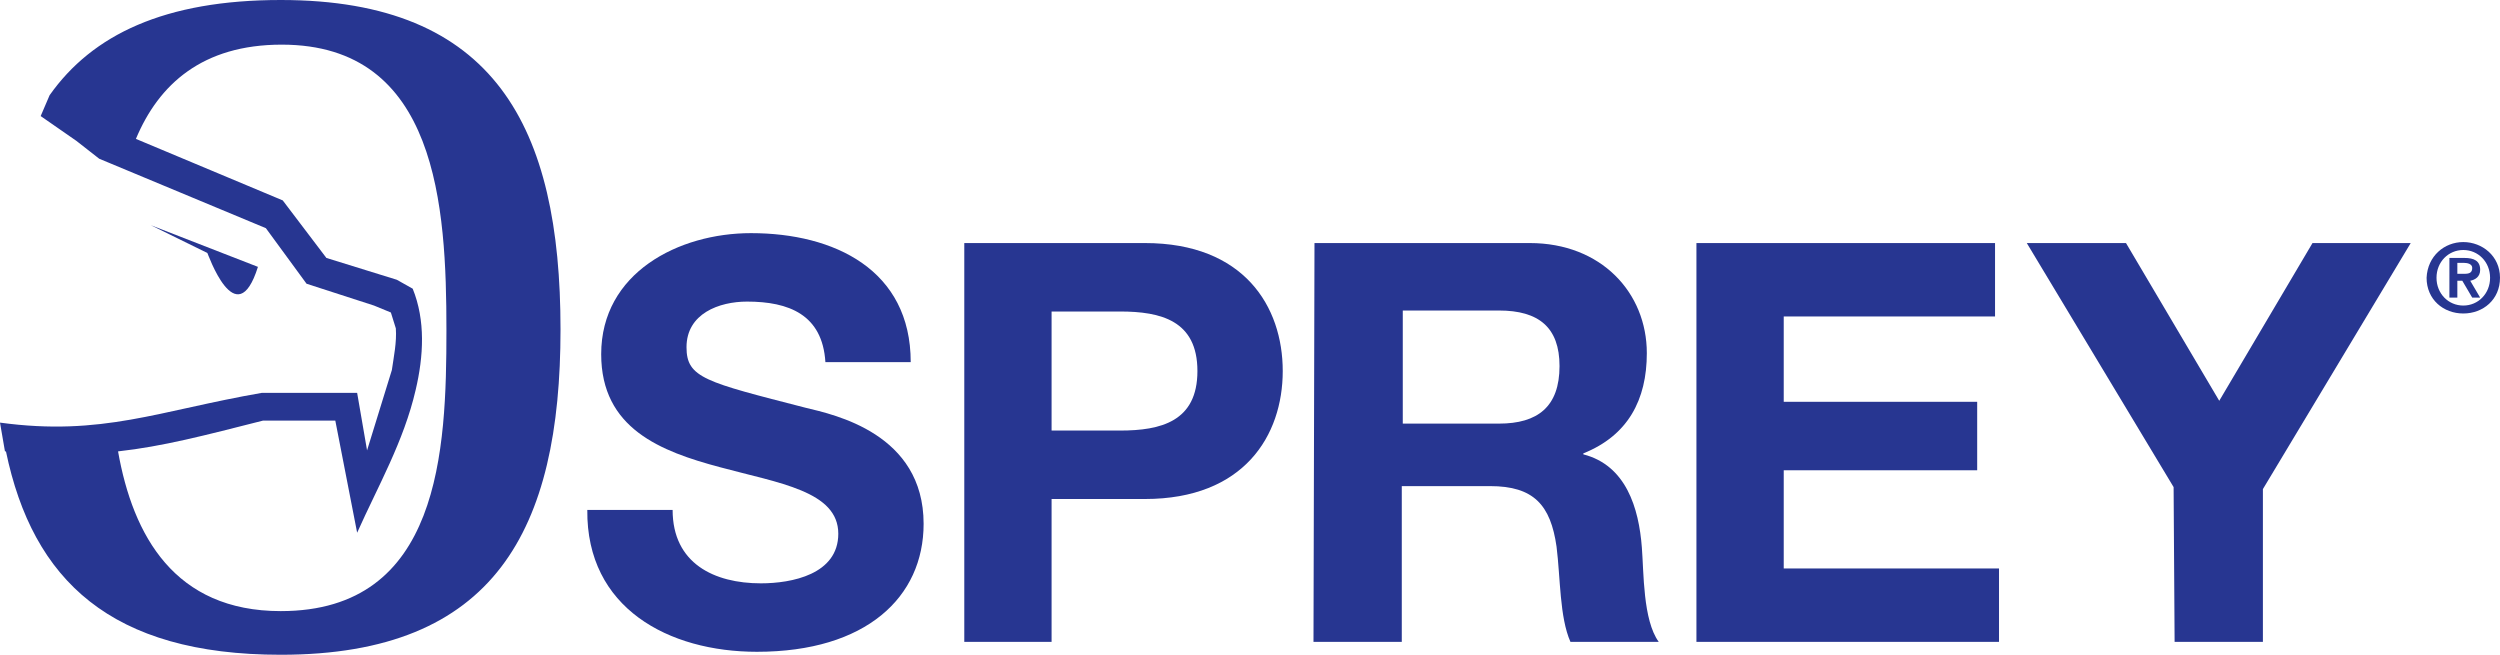
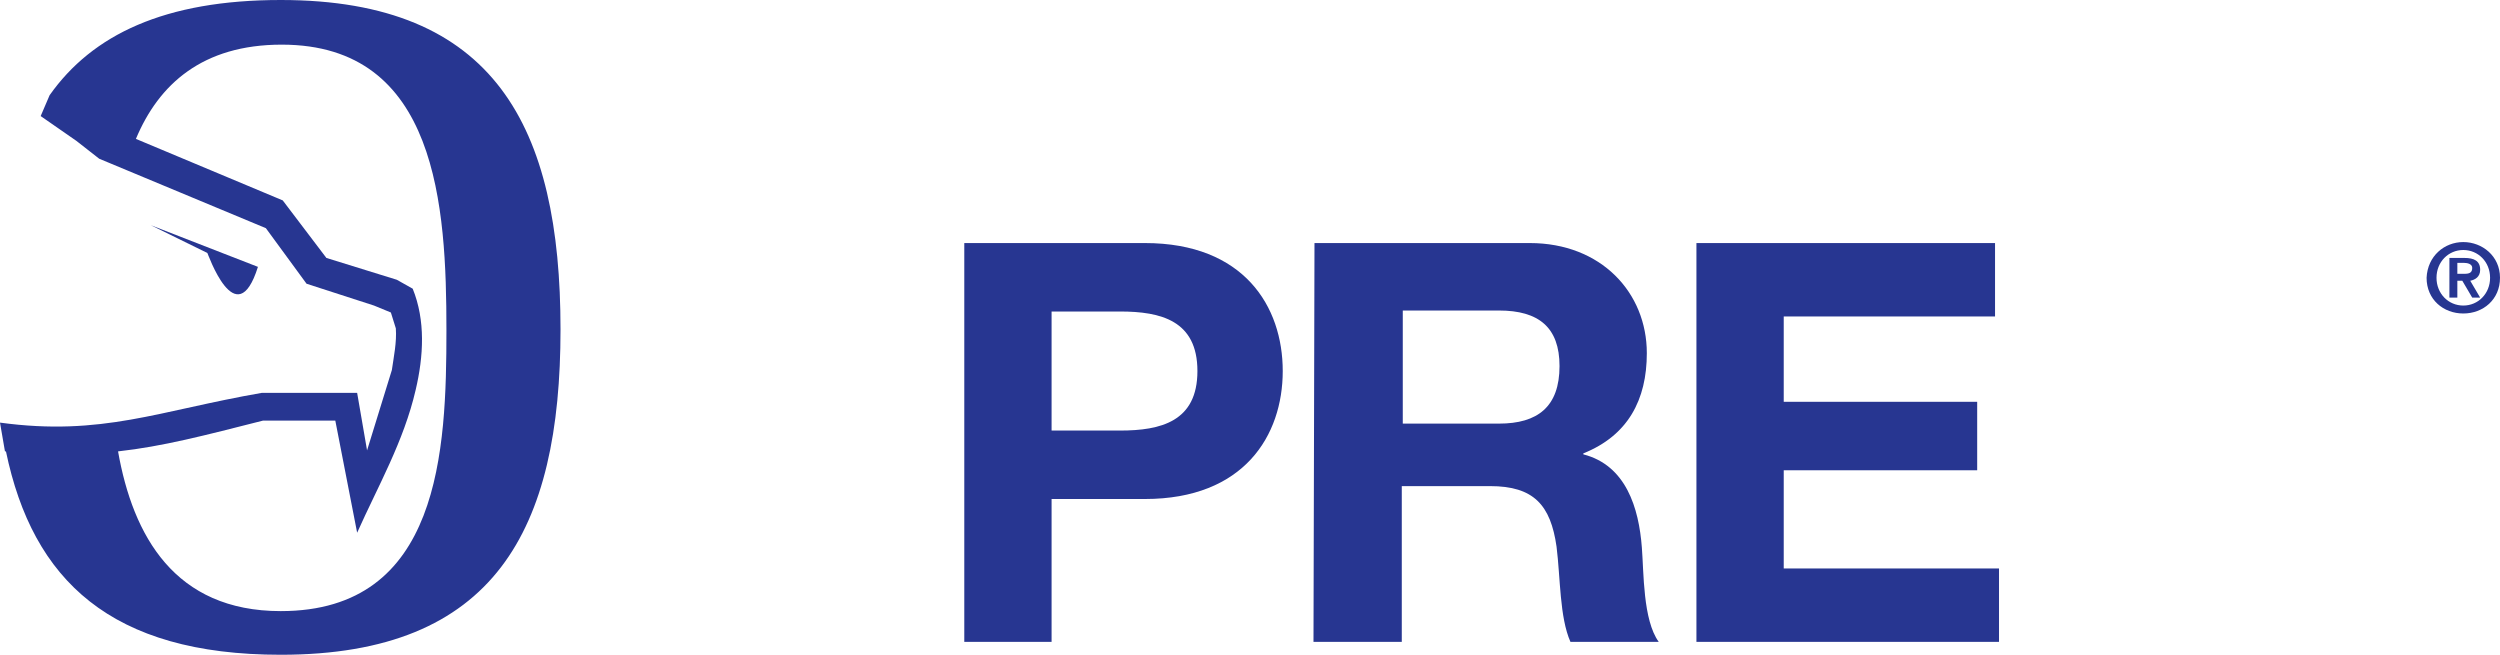
<svg xmlns="http://www.w3.org/2000/svg" version="1.1" id="Layer_1" x="0px" y="0px" viewBox="0 0 252 66" style="enable-background:new 0 0 252 66;" xml:space="preserve">
  <style type="text/css">
	.st0{fill:#273691;}
</style>
  <g id="BrandTag_x005F_area">
</g>
  <g id="Bayer_corporate_icon">
</g>
  <g id="Guides">
</g>
  <g id="Logo">
</g>
  <g id="RegisterMark">
    <g>
      <g>
-         <path class="st0" d="M67.8,51.4c0,5.4,4.2,7.4,8.9,7.4c3.1,0,7.8-0.9,7.8-5c0-4.3-6-5.1-11.9-6.7c-6-1.6-12-3.9-12-11.4     c0-8.2,7.8-12.2,15.1-12.2c8.4,0,16.1,3.7,16.1,13h-8.6c-0.3-4.8-3.7-6.1-7.9-6.1c-2.8,0-6.1,1.2-6.1,4.6c0,3.1,1.9,3.5,12,6.1     c2.9,0.7,11.9,2.6,11.9,11.7c0,7.4-5.8,12.9-16.8,12.9c-8.9,0-17.2-4.4-17.1-14.3L67.8,51.4L67.8,51.4z" />
        <path class="st0" d="M97.2,24.5h18.2c10,0,13.9,6.4,13.9,12.9s-3.9,12.9-13.9,12.9H106v14.4h-8.8L97.2,24.5L97.2,24.5z M106,43.4     h6.9c4.1,0,7.8-0.9,7.8-6s-3.7-6-7.8-6H106C106,31.4,106,43.4,106,43.4z" />
        <path class="st0" d="M132.5,24.5h21.7c7.2,0,11.8,5,11.8,11.1c0,4.7-1.9,8.3-6.4,10.1v0.1c4.3,1.1,5.6,5.4,5.9,9.4     c0.2,2.5,0.1,7.3,1.7,9.5h-8.9c-1.1-2.5-1-6.4-1.4-9.6c-0.6-4.2-2.3-6.1-6.7-6.1h-8.9v15.7h-8.9L132.5,24.5L132.5,24.5z      M141.4,42.7h9.7c3.9,0,6.1-1.7,6.1-5.8c0-3.9-2.1-5.6-6.1-5.6h-9.7V42.7z" />
        <path class="st0" d="M171,24.5h30.1v7.4h-21.3v8.6h19.5v6.9h-19.5v9.9h21.7v7.4H171L171,24.5L171,24.5z" />
-         <path class="st0" d="M219.1,49.1l-14.8-24.6h10l9.4,15.9l9.4-15.9h9.9l-14.9,24.8v15.4h-8.9L219.1,49.1L219.1,49.1z" />
      </g>
      <g>
        <path class="st0" d="M26,26.9l-10.8-4.2l5.7,2.8C20.9,25.4,23.8,33.9,26,26.9" />
        <path class="st0" d="M28.3,0C16.6,0,9.3,3.5,5,9.6l-0.9,2.1l3.6,2.5l2.3,1.8l16.8,7l4.1,5.6l6.8,2.2l1.7,0.7l0.5,1.6     c0.1,1.4-0.2,2.8-0.4,4.2l-2.5,8.1l-1-5.8h-9.6C16,41.4,10.3,44,0,42.6l0.5,2.9c0,0,0,0,0.1,0C3.3,58.5,11.2,66,28.3,66     c21.6,0,28.2-12.6,28.2-32.8C56.5,12.8,49.9,0,28.3,0z M28.3,61.6c-10.7,0-14.9-7.6-16.4-16.1c4.5-0.5,8.7-1.6,14.6-3.1     c2.4,0,4.8,0,7.3,0l2.2,11.3c2.1-4.7,4.7-9.2,5.9-14.4c0.8-3.4,1-7-0.3-10.2L40,28.2L32.9,26l-4.4-5.8l-14.8-6.2     c2.3-5.5,6.7-9.5,14.7-9.5C44.1,4.5,45,20.8,45,33.3C45,45.4,44.4,61.6,28.3,61.6" />
      </g>
      <g>
        <path class="st0" d="M248.3,24.4c1.9,0,3.7,1.4,3.7,3.6c0,2.2-1.7,3.6-3.7,3.6s-3.7-1.4-3.7-3.6     C244.7,25.8,246.4,24.4,248.3,24.4z M248.3,30.8c1.5,0,2.7-1.2,2.7-2.8s-1.2-2.8-2.7-2.8c-1.5,0-2.7,1.2-2.7,2.8     C245.6,29.6,246.8,30.8,248.3,30.8z M246.9,26h1.5c1,0,1.6,0.3,1.6,1.2c0,0.7-0.5,1-1,1.1L250,30h-0.8l-1-1.7h-0.5V30h-0.8     L246.9,26L246.9,26z M247.7,27.6h0.7c0.5,0,0.8-0.1,0.8-0.6c0-0.4-0.5-0.5-0.8-0.5h-0.7L247.7,27.6L247.7,27.6z" />
      </g>
    </g>
  </g>
</svg>